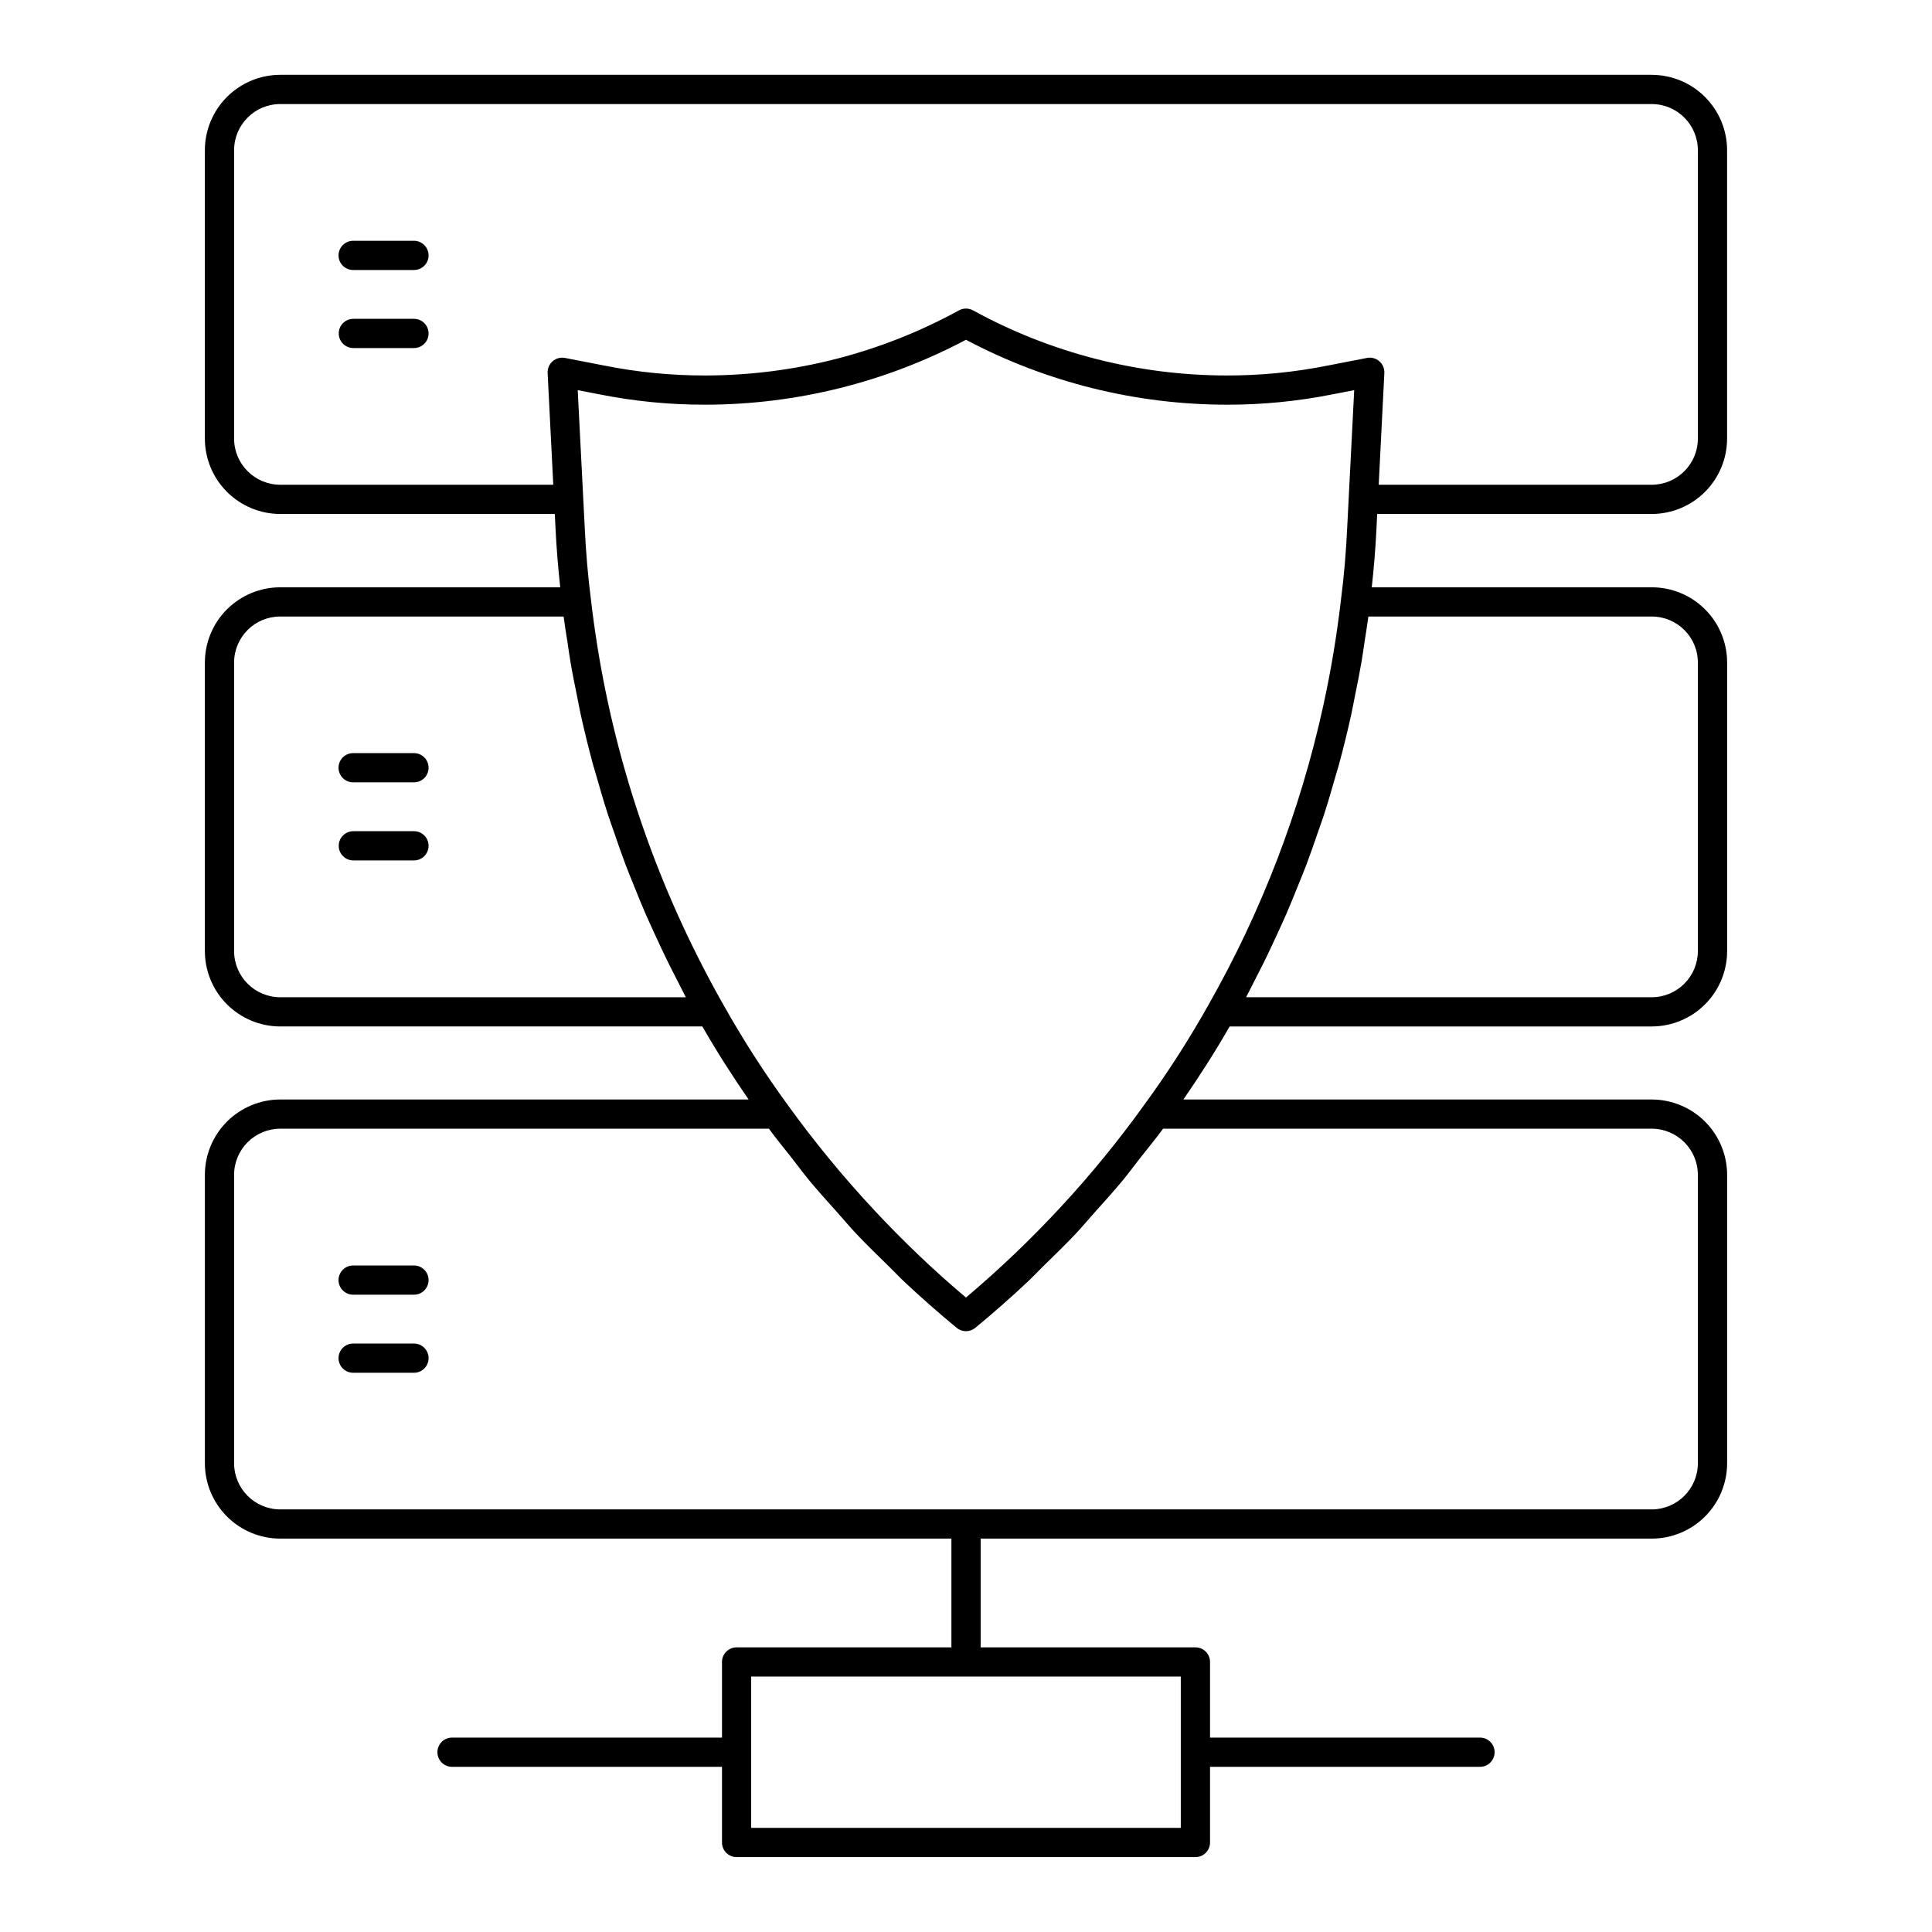
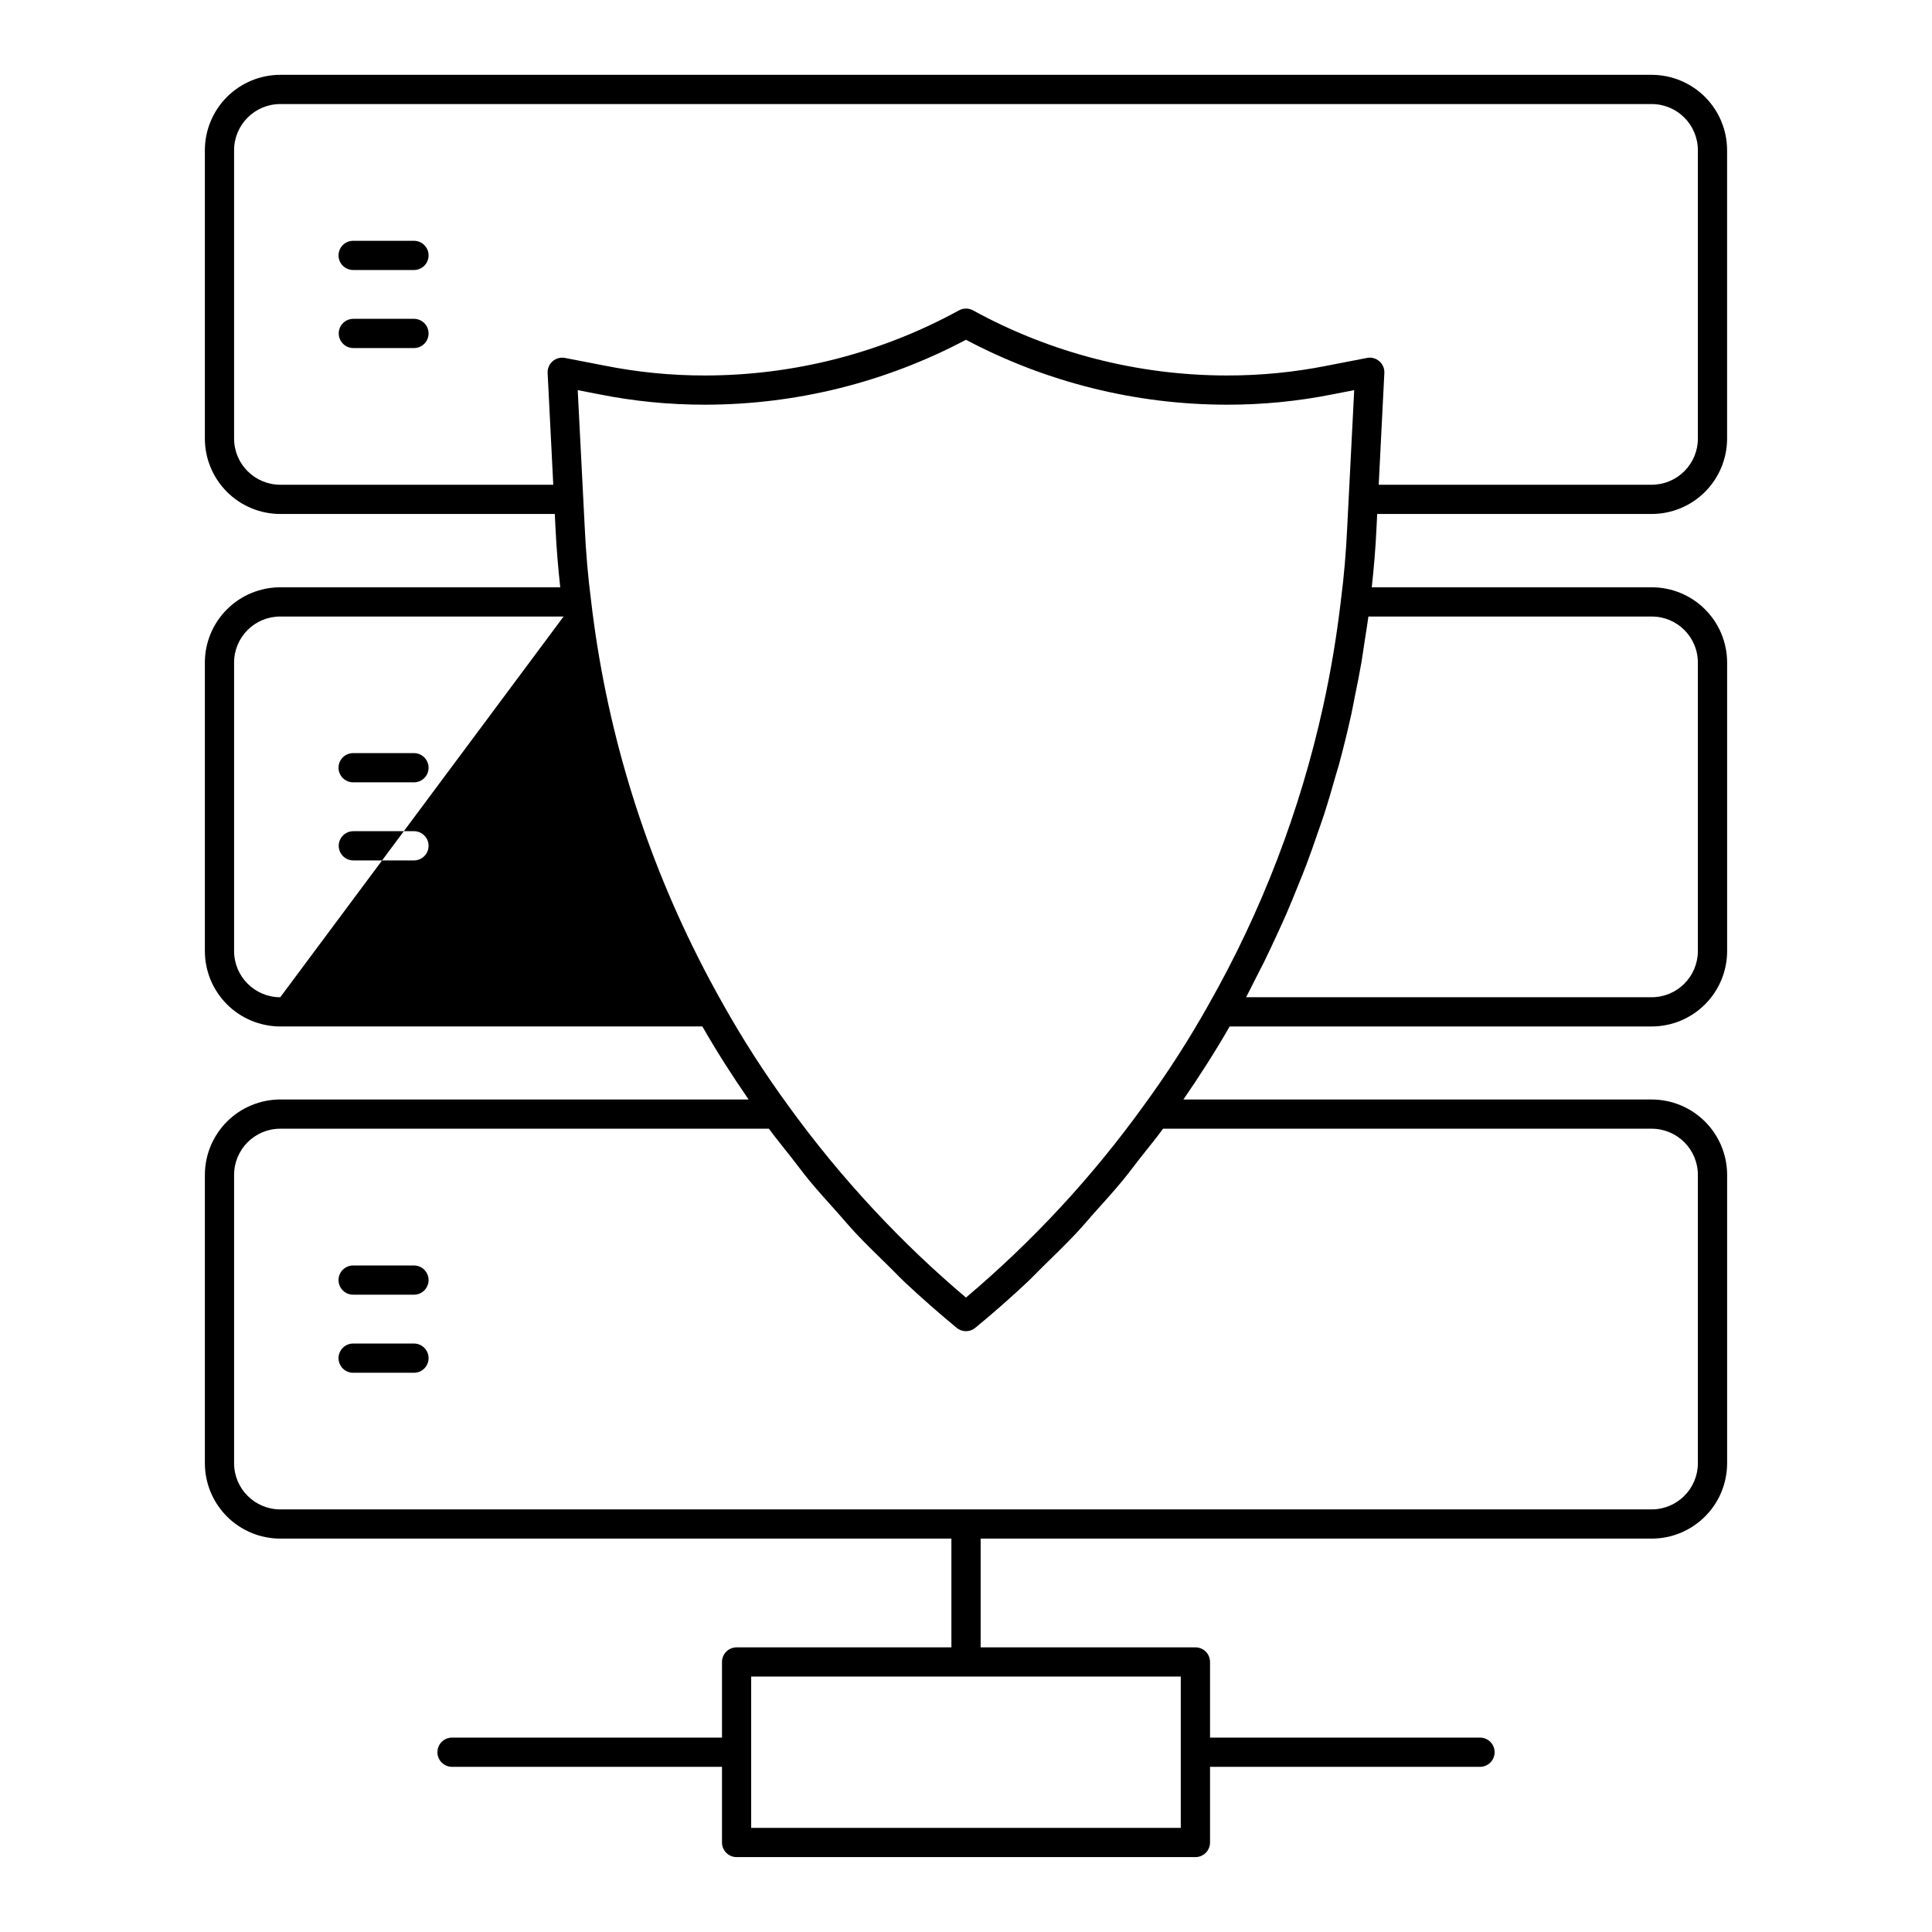
<svg xmlns="http://www.w3.org/2000/svg" fill="#000000" width="800px" height="800px" version="1.1" viewBox="144 144 512 512">
-   <path d="m508.97 280.21h72.754-0.004c5.297-0.008 10.375-2.113 14.121-5.856 3.746-3.746 5.852-8.824 5.856-14.121v-76.422c-0.004-5.297-2.109-10.375-5.856-14.121-3.746-3.746-8.824-5.852-14.121-5.859h-363.45c-5.297 0.008-10.375 2.113-14.121 5.859-3.742 3.746-5.852 8.824-5.856 14.121v76.422c0.004 5.297 2.109 10.375 5.856 14.121 3.746 3.742 8.824 5.848 14.121 5.856h72.754l0.188 3.668c0.262 5.539 0.707 10.711 1.258 15.77l-74.199-0.004c-5.285-0.004-10.355 2.09-14.102 5.82s-5.859 8.793-5.875 14.078v76.5c0.004 5.297 2.109 10.379 5.856 14.121 3.746 3.746 8.824 5.852 14.121 5.859h111.86c3.824 6.668 7.949 13.109 12.262 19.355h-124.12c-5.297 0.008-10.375 2.113-14.121 5.859-3.742 3.742-5.852 8.82-5.856 14.117v76.418c0.004 5.297 2.109 10.375 5.856 14.121 3.746 3.746 8.824 5.852 14.121 5.856h177.86v28.82h-56.922c-1.027-0.004-2.012 0.406-2.738 1.129-0.727 0.727-1.137 1.711-1.137 2.738v20.047h-71.543c-2.137 0-3.871 1.734-3.871 3.871 0 2.141 1.734 3.875 3.871 3.875h71.543v20.051c0 1.027 0.406 2.012 1.133 2.738 0.727 0.727 1.715 1.137 2.742 1.137h121.59c1.027 0 2.012-0.41 2.738-1.137 0.727-0.727 1.133-1.711 1.133-2.738v-20.051h71.543c2.141 0 3.875-1.734 3.875-3.871 0-2.141-1.734-3.875-3.875-3.875h-71.543v-20.047c0-1.027-0.406-2.012-1.133-2.738s-1.711-1.133-2.738-1.129h-56.922v-28.82h177.85c5.297-0.004 10.375-2.113 14.121-5.856 3.746-3.746 5.852-8.824 5.856-14.121v-76.414c-0.004-5.297-2.109-10.375-5.856-14.121-3.746-3.742-8.824-5.852-14.121-5.856h-124.12c4.312-6.254 8.441-12.695 12.262-19.355h111.86v-0.004c5.297-0.004 10.375-2.109 14.121-5.856s5.852-8.824 5.856-14.121v-76.504c-0.016-5.285-2.129-10.352-5.875-14.082-3.742-3.731-8.816-5.82-14.102-5.816h-74.199c0.555-5.07 1-10.234 1.258-15.746zm-290.7 128.07c-6.754-0.008-12.227-5.481-12.234-12.234v-76.504c0.031-6.731 5.504-12.172 12.234-12.156h75.086c0.293 2.262 0.684 4.496 1.023 6.742 0.27 1.777 0.508 3.57 0.809 5.34 0.551 3.223 1.199 6.418 1.855 9.613 0.281 1.367 0.516 2.746 0.816 4.106 1 4.539 2.109 9.047 3.32 13.523 0.211 0.777 0.469 1.543 0.688 2.316 1.039 3.695 2.121 7.375 3.305 11.02 0.508 1.574 1.086 3.117 1.621 4.68 0.969 2.832 1.945 5.664 3.004 8.465 0.664 1.762 1.395 3.504 2.094 5.254 1.031 2.57 2.062 5.137 3.168 7.68 0.789 1.816 1.629 3.617 2.457 5.422 1.125 2.453 2.262 4.894 3.453 7.32 0.895 1.82 1.824 3.621 2.762 5.434 0.688 1.32 1.32 2.664 2.027 3.981zm238.65 180.03v40.098l-113.85 0.004v-40.102zm124.8-145.19c6.754 0.008 12.227 5.481 12.234 12.234v76.418c-0.008 6.754-5.481 12.227-12.234 12.234h-363.45c-6.754-0.008-12.227-5.481-12.234-12.234v-76.418c0.008-6.754 5.481-12.227 12.234-12.234h129.5c1.906 2.606 3.957 5.082 5.945 7.617 1.621 2.07 3.18 4.195 4.852 6.219 2.371 2.863 4.867 5.59 7.336 8.355 1.629 1.824 3.195 3.711 4.867 5.492 2.852 3.031 5.836 5.914 8.809 8.816 1.41 1.375 2.754 2.824 4.191 4.172 4.465 4.184 9.055 8.215 13.766 12.098 1.426 1.184 3.492 1.184 4.922 0 4.711-3.871 9.301-7.906 13.766-12.098 1.438-1.348 2.781-2.797 4.191-4.172 2.969-2.902 5.957-5.785 8.805-8.816 1.652-1.758 3.203-3.629 4.816-5.434 2.488-2.781 5.008-5.535 7.394-8.422 1.609-1.945 3.106-3.984 4.664-5.977 2.051-2.609 4.164-5.164 6.129-7.848zm-117.43-32.871c-5.188 9.246-10.926 18.172-17.184 26.73-13.559 18.828-29.383 35.922-47.113 50.887-8.562-7.227-16.68-14.961-24.309-23.16-8.176-8.754-15.793-18.016-22.809-27.727l-0.012-0.008v-0.008c-6.25-8.559-11.984-17.48-17.176-26.723-2.356-4.16-4.602-8.363-6.738-12.609h0.004c-14.926-29.629-24.516-61.656-28.332-94.613-0.805-6.234-1.352-12.609-1.676-19.535l-1.844-36.09 5.484 1.062h0.004c9.328 1.879 18.824 2.812 28.34 2.793 24.078-0.023 47.785-5.93 69.062-17.203 21.277 11.273 44.984 17.18 69.066 17.203 9.504 0.023 18.984-0.91 28.301-2.785l5.519-1.07-1.84 36.113c-0.32 6.902-0.867 13.277-1.68 19.555-1.102 9.457-2.664 18.801-4.691 28.023v0.004c-6.098 27.762-16.336 54.445-30.379 79.16zm117.43-102.86c6.731-0.016 12.207 5.422 12.234 12.152v76.5c-0.008 6.754-5.481 12.23-12.234 12.238h-107.49c0.727-1.352 1.375-2.731 2.078-4.09 0.902-1.746 1.805-3.496 2.676-5.25 1.219-2.481 2.383-4.977 3.531-7.477 0.809-1.762 1.625-3.519 2.394-5.293 1.117-2.574 2.164-5.168 3.203-7.762 0.695-1.73 1.418-3.461 2.078-5.207 1.055-2.781 2.019-5.59 2.988-8.402 0.547-1.586 1.129-3.16 1.648-4.754 1.129-3.488 2.156-7 3.152-10.527 0.27-0.945 0.582-1.883 0.84-2.832 1.207-4.445 2.309-8.926 3.301-13.438 0.332-1.508 0.594-3.031 0.902-4.547 0.621-3.043 1.242-6.086 1.77-9.156 0.32-1.859 0.566-3.731 0.852-5.594 0.332-2.188 0.707-4.363 0.996-6.559zm-75.453-68.531-10.41 2.019h0.004c-8.82 1.77-17.797 2.648-26.793 2.629-23.496-0.023-46.605-5.957-67.207-17.254-1.16-0.637-2.562-0.637-3.727 0-20.598 11.297-43.707 17.23-67.203 17.254-9.008 0.02-17.996-0.863-26.828-2.637l-10.375-2.012h0.004c-1.172-0.227-2.379 0.098-3.277 0.879-0.898 0.777-1.387 1.93-1.328 3.117l1.496 29.613-72.352-0.004c-6.754-0.008-12.227-5.477-12.234-12.23v-76.422c0.008-6.754 5.481-12.227 12.234-12.234h363.45c6.754 0.008 12.227 5.481 12.234 12.234v76.422c-0.008 6.754-5.484 12.227-12.238 12.234h-72.344l1.496-29.613c0.062-1.188-0.43-2.34-1.332-3.117-0.895-0.785-2.106-1.113-3.273-0.879zm-248.69 108.6c0 1.027-0.406 2.012-1.133 2.738-0.727 0.727-1.711 1.133-2.738 1.133h-16.066c-1.039 0.016-2.035-0.387-2.773-1.113-0.738-0.73-1.156-1.723-1.156-2.758 0-1.039 0.418-2.031 1.156-2.758 0.738-0.727 1.734-1.129 2.773-1.113h16.066c1.027 0 2.012 0.406 2.738 1.133 0.727 0.727 1.133 1.711 1.133 2.738zm0 20.688c0 1.027-0.406 2.012-1.133 2.738-0.727 0.727-1.711 1.137-2.738 1.137h-16.066c-2.141 0-3.875-1.734-3.875-3.875 0-2.137 1.734-3.871 3.875-3.871h16.066c1.027 0 2.012 0.406 2.738 1.133 0.727 0.727 1.133 1.711 1.133 2.738zm0 135.78c0 1.027-0.406 2.012-1.133 2.738-0.727 0.727-1.711 1.137-2.738 1.133h-16.066c-1.039 0.016-2.035-0.383-2.773-1.113-0.738-0.727-1.156-1.719-1.156-2.758 0-1.035 0.418-2.027 1.156-2.758 0.738-0.727 1.734-1.129 2.773-1.113h16.066c1.027 0 2.012 0.406 2.738 1.133 0.727 0.727 1.133 1.711 1.133 2.738zm0-292.24c0 1.027-0.406 2.012-1.133 2.738-0.727 0.723-1.711 1.133-2.738 1.129h-16.066c-1.035 0.016-2.035-0.387-2.773-1.113-0.738-0.727-1.152-1.719-1.152-2.754 0-1.039 0.414-2.031 1.152-2.758 0.738-0.727 1.738-1.129 2.773-1.113h16.066c1.027 0 2.012 0.406 2.738 1.133 0.727 0.727 1.133 1.711 1.133 2.738zm0 271.55c0 1.027-0.406 2.012-1.133 2.738-0.727 0.727-1.711 1.137-2.738 1.133h-16.066c-1.039 0.016-2.035-0.387-2.773-1.113-0.738-0.727-1.156-1.719-1.156-2.758 0-1.035 0.418-2.027 1.156-2.758 0.738-0.727 1.734-1.129 2.773-1.113h16.066c1.027 0 2.012 0.406 2.738 1.133 0.727 0.727 1.133 1.711 1.133 2.738zm0-250.87c0 1.027-0.406 2.012-1.133 2.738-0.727 0.727-1.711 1.133-2.738 1.133h-16.066c-2.141 0-3.871-1.734-3.871-3.871s1.73-3.871 3.871-3.871h16.066c1.027 0 2.012 0.406 2.738 1.133 0.727 0.727 1.133 1.711 1.133 2.738z" />
+   <path d="m508.97 280.21h72.754-0.004c5.297-0.008 10.375-2.113 14.121-5.856 3.746-3.746 5.852-8.824 5.856-14.121v-76.422c-0.004-5.297-2.109-10.375-5.856-14.121-3.746-3.746-8.824-5.852-14.121-5.859h-363.45c-5.297 0.008-10.375 2.113-14.121 5.859-3.742 3.746-5.852 8.824-5.856 14.121v76.422c0.004 5.297 2.109 10.375 5.856 14.121 3.746 3.742 8.824 5.848 14.121 5.856h72.754l0.188 3.668c0.262 5.539 0.707 10.711 1.258 15.77l-74.199-0.004c-5.285-0.004-10.355 2.09-14.102 5.82s-5.859 8.793-5.875 14.078v76.5c0.004 5.297 2.109 10.379 5.856 14.121 3.746 3.746 8.824 5.852 14.121 5.859h111.86c3.824 6.668 7.949 13.109 12.262 19.355h-124.12c-5.297 0.008-10.375 2.113-14.121 5.859-3.742 3.742-5.852 8.82-5.856 14.117v76.418c0.004 5.297 2.109 10.375 5.856 14.121 3.746 3.746 8.824 5.852 14.121 5.856h177.86v28.82h-56.922c-1.027-0.004-2.012 0.406-2.738 1.129-0.727 0.727-1.137 1.711-1.137 2.738v20.047h-71.543c-2.137 0-3.871 1.734-3.871 3.871 0 2.141 1.734 3.875 3.871 3.875h71.543v20.051c0 1.027 0.406 2.012 1.133 2.738 0.727 0.727 1.715 1.137 2.742 1.137h121.59c1.027 0 2.012-0.41 2.738-1.137 0.727-0.727 1.133-1.711 1.133-2.738v-20.051h71.543c2.141 0 3.875-1.734 3.875-3.871 0-2.141-1.734-3.875-3.875-3.875h-71.543v-20.047c0-1.027-0.406-2.012-1.133-2.738s-1.711-1.133-2.738-1.129h-56.922v-28.82h177.85c5.297-0.004 10.375-2.113 14.121-5.856 3.746-3.746 5.852-8.824 5.856-14.121v-76.414c-0.004-5.297-2.109-10.375-5.856-14.121-3.746-3.742-8.824-5.852-14.121-5.856h-124.12c4.312-6.254 8.441-12.695 12.262-19.355h111.86v-0.004c5.297-0.004 10.375-2.109 14.121-5.856s5.852-8.824 5.856-14.121v-76.504c-0.016-5.285-2.129-10.352-5.875-14.082-3.742-3.731-8.816-5.82-14.102-5.816h-74.199c0.555-5.07 1-10.234 1.258-15.746zm-290.7 128.07c-6.754-0.008-12.227-5.481-12.234-12.234v-76.504c0.031-6.731 5.504-12.172 12.234-12.156h75.086zm238.65 180.03v40.098l-113.85 0.004v-40.102zm124.8-145.19c6.754 0.008 12.227 5.481 12.234 12.234v76.418c-0.008 6.754-5.481 12.227-12.234 12.234h-363.45c-6.754-0.008-12.227-5.481-12.234-12.234v-76.418c0.008-6.754 5.481-12.227 12.234-12.234h129.5c1.906 2.606 3.957 5.082 5.945 7.617 1.621 2.07 3.18 4.195 4.852 6.219 2.371 2.863 4.867 5.59 7.336 8.355 1.629 1.824 3.195 3.711 4.867 5.492 2.852 3.031 5.836 5.914 8.809 8.816 1.41 1.375 2.754 2.824 4.191 4.172 4.465 4.184 9.055 8.215 13.766 12.098 1.426 1.184 3.492 1.184 4.922 0 4.711-3.871 9.301-7.906 13.766-12.098 1.438-1.348 2.781-2.797 4.191-4.172 2.969-2.902 5.957-5.785 8.805-8.816 1.652-1.758 3.203-3.629 4.816-5.434 2.488-2.781 5.008-5.535 7.394-8.422 1.609-1.945 3.106-3.984 4.664-5.977 2.051-2.609 4.164-5.164 6.129-7.848zm-117.43-32.871c-5.188 9.246-10.926 18.172-17.184 26.73-13.559 18.828-29.383 35.922-47.113 50.887-8.562-7.227-16.68-14.961-24.309-23.16-8.176-8.754-15.793-18.016-22.809-27.727l-0.012-0.008v-0.008c-6.25-8.559-11.984-17.48-17.176-26.723-2.356-4.16-4.602-8.363-6.738-12.609h0.004c-14.926-29.629-24.516-61.656-28.332-94.613-0.805-6.234-1.352-12.609-1.676-19.535l-1.844-36.09 5.484 1.062h0.004c9.328 1.879 18.824 2.812 28.34 2.793 24.078-0.023 47.785-5.93 69.062-17.203 21.277 11.273 44.984 17.18 69.066 17.203 9.504 0.023 18.984-0.91 28.301-2.785l5.519-1.07-1.84 36.113c-0.32 6.902-0.867 13.277-1.68 19.555-1.102 9.457-2.664 18.801-4.691 28.023v0.004c-6.098 27.762-16.336 54.445-30.379 79.16zm117.43-102.86c6.731-0.016 12.207 5.422 12.234 12.152v76.5c-0.008 6.754-5.481 12.23-12.234 12.238h-107.49c0.727-1.352 1.375-2.731 2.078-4.09 0.902-1.746 1.805-3.496 2.676-5.25 1.219-2.481 2.383-4.977 3.531-7.477 0.809-1.762 1.625-3.519 2.394-5.293 1.117-2.574 2.164-5.168 3.203-7.762 0.695-1.73 1.418-3.461 2.078-5.207 1.055-2.781 2.019-5.59 2.988-8.402 0.547-1.586 1.129-3.16 1.648-4.754 1.129-3.488 2.156-7 3.152-10.527 0.27-0.945 0.582-1.883 0.84-2.832 1.207-4.445 2.309-8.926 3.301-13.438 0.332-1.508 0.594-3.031 0.902-4.547 0.621-3.043 1.242-6.086 1.77-9.156 0.32-1.859 0.566-3.731 0.852-5.594 0.332-2.188 0.707-4.363 0.996-6.559zm-75.453-68.531-10.41 2.019h0.004c-8.82 1.77-17.797 2.648-26.793 2.629-23.496-0.023-46.605-5.957-67.207-17.254-1.16-0.637-2.562-0.637-3.727 0-20.598 11.297-43.707 17.23-67.203 17.254-9.008 0.02-17.996-0.863-26.828-2.637l-10.375-2.012h0.004c-1.172-0.227-2.379 0.098-3.277 0.879-0.898 0.777-1.387 1.93-1.328 3.117l1.496 29.613-72.352-0.004c-6.754-0.008-12.227-5.477-12.234-12.23v-76.422c0.008-6.754 5.481-12.227 12.234-12.234h363.45c6.754 0.008 12.227 5.481 12.234 12.234v76.422c-0.008 6.754-5.484 12.227-12.238 12.234h-72.344l1.496-29.613c0.062-1.188-0.43-2.34-1.332-3.117-0.895-0.785-2.106-1.113-3.273-0.879zm-248.69 108.6c0 1.027-0.406 2.012-1.133 2.738-0.727 0.727-1.711 1.133-2.738 1.133h-16.066c-1.039 0.016-2.035-0.387-2.773-1.113-0.738-0.73-1.156-1.723-1.156-2.758 0-1.039 0.418-2.031 1.156-2.758 0.738-0.727 1.734-1.129 2.773-1.113h16.066c1.027 0 2.012 0.406 2.738 1.133 0.727 0.727 1.133 1.711 1.133 2.738zm0 20.688c0 1.027-0.406 2.012-1.133 2.738-0.727 0.727-1.711 1.137-2.738 1.137h-16.066c-2.141 0-3.875-1.734-3.875-3.875 0-2.137 1.734-3.871 3.875-3.871h16.066c1.027 0 2.012 0.406 2.738 1.133 0.727 0.727 1.133 1.711 1.133 2.738zm0 135.78c0 1.027-0.406 2.012-1.133 2.738-0.727 0.727-1.711 1.137-2.738 1.133h-16.066c-1.039 0.016-2.035-0.383-2.773-1.113-0.738-0.727-1.156-1.719-1.156-2.758 0-1.035 0.418-2.027 1.156-2.758 0.738-0.727 1.734-1.129 2.773-1.113h16.066c1.027 0 2.012 0.406 2.738 1.133 0.727 0.727 1.133 1.711 1.133 2.738zm0-292.24c0 1.027-0.406 2.012-1.133 2.738-0.727 0.723-1.711 1.133-2.738 1.129h-16.066c-1.035 0.016-2.035-0.387-2.773-1.113-0.738-0.727-1.152-1.719-1.152-2.754 0-1.039 0.414-2.031 1.152-2.758 0.738-0.727 1.738-1.129 2.773-1.113h16.066c1.027 0 2.012 0.406 2.738 1.133 0.727 0.727 1.133 1.711 1.133 2.738zm0 271.55c0 1.027-0.406 2.012-1.133 2.738-0.727 0.727-1.711 1.137-2.738 1.133h-16.066c-1.039 0.016-2.035-0.387-2.773-1.113-0.738-0.727-1.156-1.719-1.156-2.758 0-1.035 0.418-2.027 1.156-2.758 0.738-0.727 1.734-1.129 2.773-1.113h16.066c1.027 0 2.012 0.406 2.738 1.133 0.727 0.727 1.133 1.711 1.133 2.738zm0-250.87c0 1.027-0.406 2.012-1.133 2.738-0.727 0.727-1.711 1.133-2.738 1.133h-16.066c-2.141 0-3.871-1.734-3.871-3.871s1.73-3.871 3.871-3.871h16.066c1.027 0 2.012 0.406 2.738 1.133 0.727 0.727 1.133 1.711 1.133 2.738z" />
</svg>